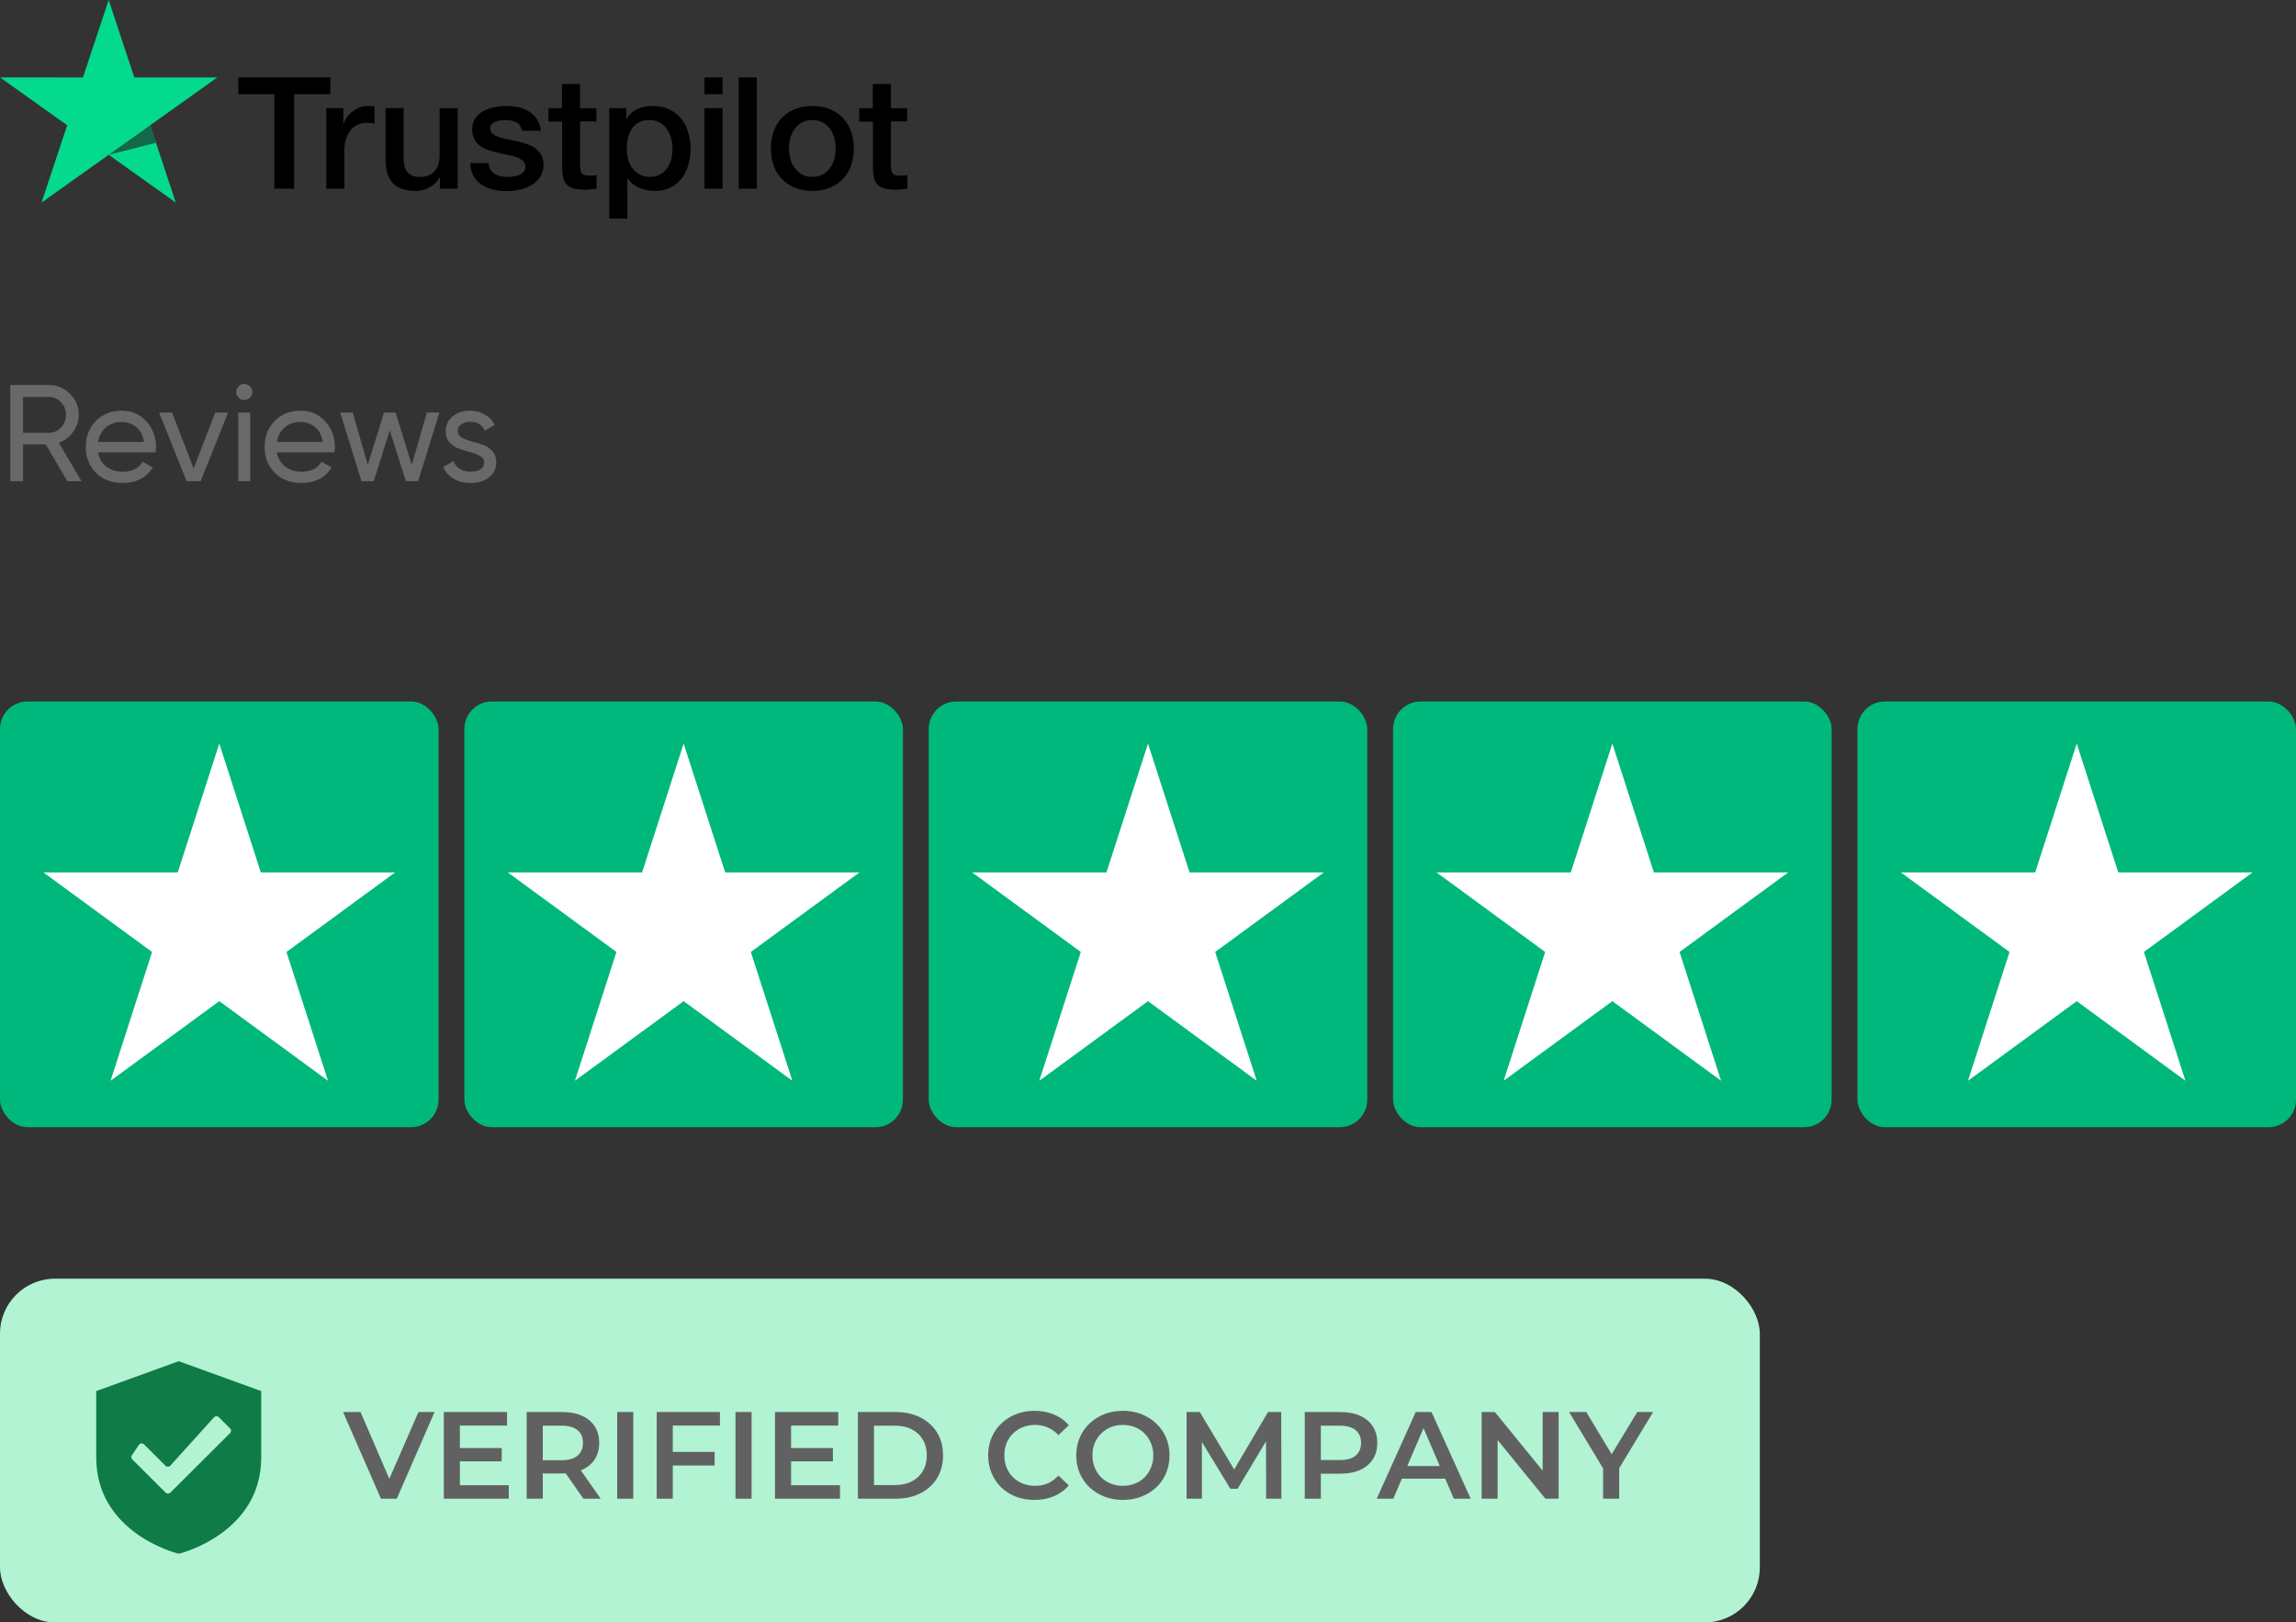
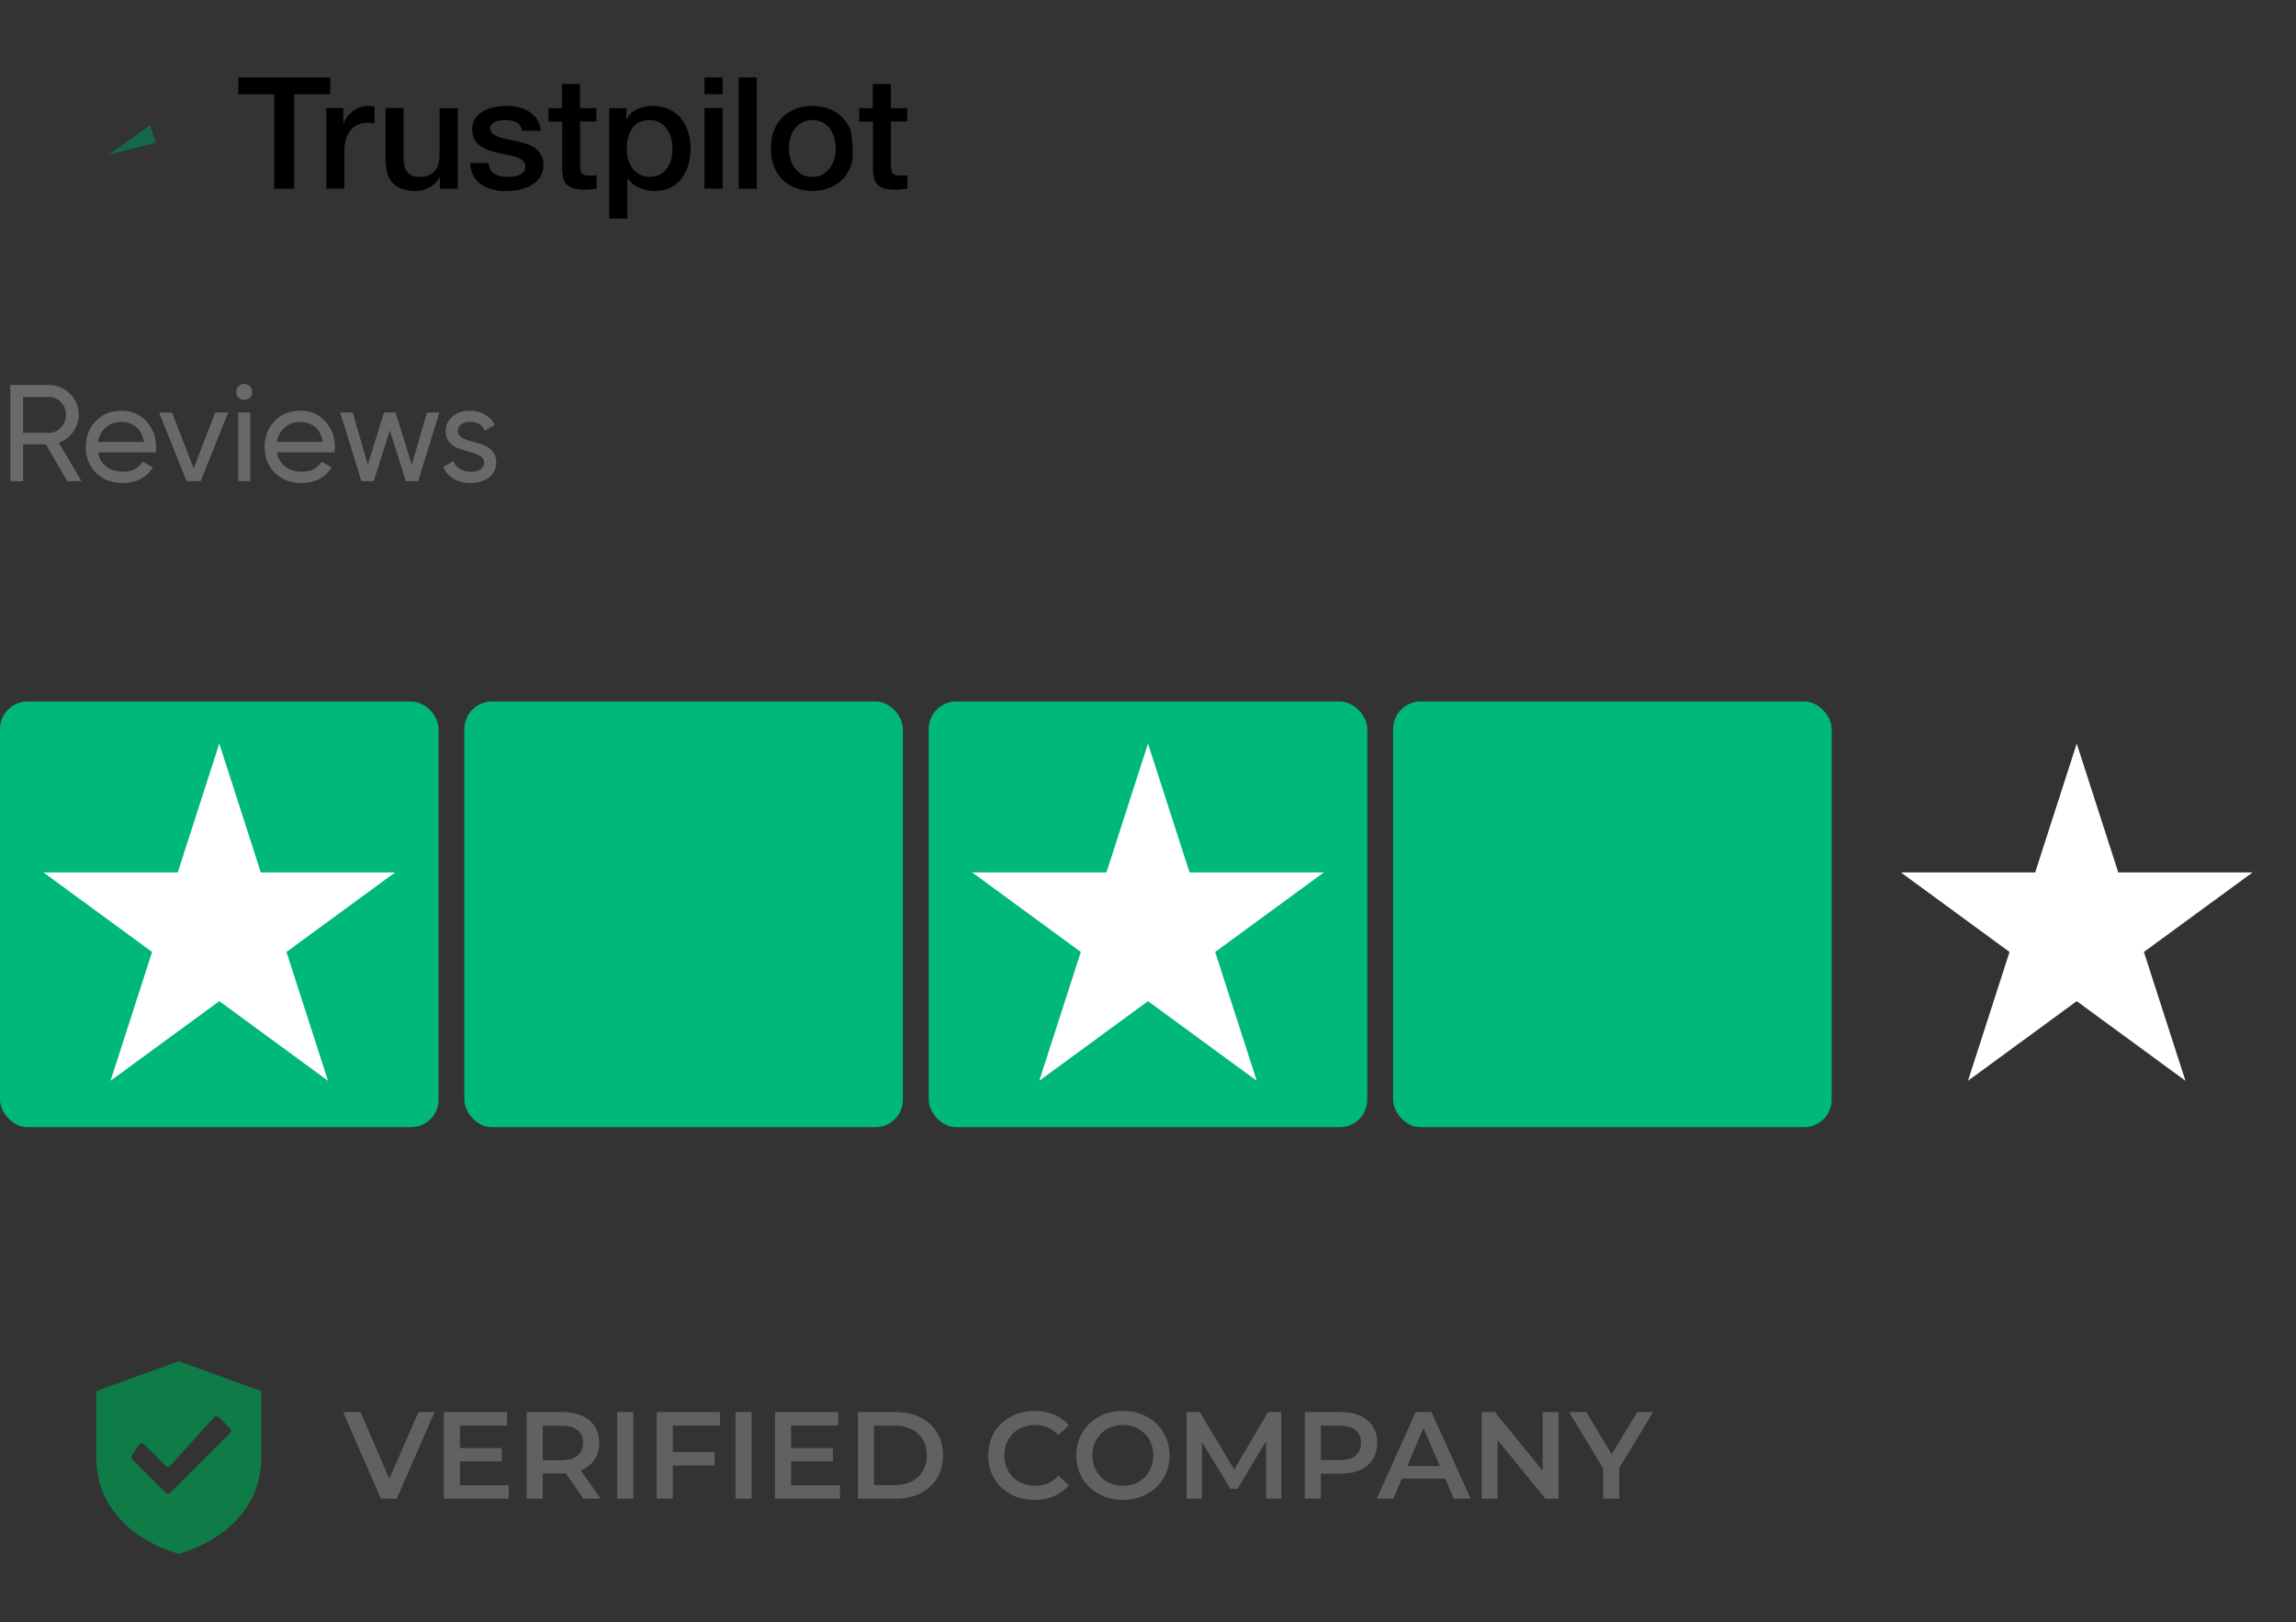
<svg xmlns="http://www.w3.org/2000/svg" width="167" height="118" viewBox="0 0 167 118" fill="none">
  <rect x="0" y="0" width="167" height="118" fill="#333333" stroke="none" />
  <path d="M4.9 35L3.33 32.32H1.68V35H0.75V28H3.55C4.15 28 4.663 28.213 5.09 28.64C5.517 29.06 5.73 29.57 5.73 30.17C5.73 30.623 5.593 31.037 5.32 31.41C5.053 31.783 4.707 32.047 4.28 32.2L5.93 35H4.9ZM1.68 28.87V31.48H3.55C3.897 31.48 4.19 31.353 4.43 31.1C4.677 30.84 4.8 30.53 4.8 30.17C4.8 29.81 4.677 29.503 4.43 29.25C4.19 28.997 3.897 28.87 3.55 28.87H1.68ZM7.129 32.9C7.216 33.347 7.419 33.693 7.739 33.94C8.066 34.187 8.466 34.31 8.939 34.31C9.599 34.31 10.079 34.067 10.379 33.58L11.119 34C10.633 34.753 9.899 35.13 8.919 35.13C8.126 35.13 7.479 34.883 6.979 34.39C6.486 33.89 6.239 33.26 6.239 32.5C6.239 31.747 6.483 31.12 6.969 30.62C7.456 30.12 8.086 29.87 8.859 29.87C9.593 29.87 10.189 30.13 10.649 30.65C11.116 31.163 11.349 31.783 11.349 32.51C11.349 32.637 11.339 32.767 11.319 32.9H7.129ZM8.859 30.69C8.393 30.69 8.006 30.823 7.699 31.09C7.393 31.35 7.203 31.7 7.129 32.14H10.469C10.396 31.667 10.209 31.307 9.909 31.06C9.609 30.813 9.259 30.69 8.859 30.69ZM15.654 30H16.594L14.594 35H13.574L11.574 30H12.514L14.084 34.07L15.654 30ZM17.77 29.09C17.603 29.09 17.463 29.033 17.35 28.92C17.237 28.807 17.18 28.67 17.18 28.51C17.18 28.35 17.237 28.213 17.35 28.1C17.463 27.98 17.603 27.92 17.77 27.92C17.93 27.92 18.067 27.98 18.18 28.1C18.293 28.213 18.35 28.35 18.35 28.51C18.35 28.67 18.293 28.807 18.18 28.92C18.067 29.033 17.93 29.09 17.77 29.09ZM17.33 35V30H18.2V35H17.33ZM20.137 32.9C20.224 33.347 20.427 33.693 20.747 33.94C21.074 34.187 21.474 34.31 21.947 34.31C22.607 34.31 23.087 34.067 23.387 33.58L24.127 34C23.64 34.753 22.907 35.13 21.927 35.13C21.134 35.13 20.487 34.883 19.987 34.39C19.494 33.89 19.247 33.26 19.247 32.5C19.247 31.747 19.491 31.12 19.977 30.62C20.464 30.12 21.094 29.87 21.867 29.87C22.601 29.87 23.197 30.13 23.657 30.65C24.124 31.163 24.357 31.783 24.357 32.51C24.357 32.637 24.347 32.767 24.327 32.9H20.137ZM21.867 30.69C21.401 30.69 21.014 30.823 20.707 31.09C20.401 31.35 20.21 31.7 20.137 32.14H23.477C23.404 31.667 23.217 31.307 22.917 31.06C22.617 30.813 22.267 30.69 21.867 30.69ZM31.052 30H31.962L30.412 35H29.522L28.352 31.3L27.182 35H26.292L24.742 30H25.652L26.752 33.8L27.932 30H28.772L29.952 33.81L31.052 30ZM33.295 31.35C33.295 31.543 33.391 31.7 33.585 31.82C33.778 31.933 34.011 32.027 34.285 32.1C34.558 32.167 34.831 32.247 35.105 32.34C35.378 32.427 35.611 32.58 35.805 32.8C35.998 33.013 36.095 33.29 36.095 33.63C36.095 34.083 35.918 34.447 35.565 34.72C35.218 34.993 34.771 35.13 34.225 35.13C33.738 35.13 33.321 35.023 32.975 34.81C32.628 34.597 32.381 34.313 32.235 33.96L32.985 33.53C33.065 33.77 33.215 33.96 33.435 34.1C33.655 34.24 33.918 34.31 34.225 34.31C34.511 34.31 34.748 34.257 34.935 34.15C35.121 34.037 35.215 33.863 35.215 33.63C35.215 33.437 35.118 33.283 34.925 33.17C34.731 33.05 34.498 32.957 34.225 32.89C33.951 32.817 33.678 32.733 33.405 32.64C33.131 32.547 32.898 32.393 32.705 32.18C32.511 31.967 32.415 31.693 32.415 31.36C32.415 30.927 32.581 30.57 32.915 30.29C33.255 30.01 33.678 29.87 34.185 29.87C34.591 29.87 34.951 29.963 35.265 30.15C35.585 30.33 35.825 30.583 35.985 30.91L35.255 31.32C35.075 30.893 34.718 30.68 34.185 30.68C33.938 30.68 33.728 30.74 33.555 30.86C33.381 30.973 33.295 31.137 33.295 31.35Z" fill="#696969" />
-   <rect y="93" width="128" height="25" rx="4" fill="#B1F3D3" />
  <path d="M27.709 109L24.955 102.7H26.224L28.681 108.397H27.952L30.436 102.7H31.606L28.861 109H27.709ZM33.36 105.319H36.492V106.282H33.36V105.319ZM33.45 108.019H37.005V109H32.28V102.7H36.879V103.681H33.45V108.019ZM38.309 109V102.7H40.901C41.459 102.7 41.936 102.79 42.332 102.97C42.734 103.15 43.043 103.408 43.259 103.744C43.475 104.08 43.583 104.479 43.583 104.941C43.583 105.403 43.475 105.802 43.259 106.138C43.043 106.468 42.734 106.723 42.332 106.903C41.936 107.077 41.459 107.164 40.901 107.164H38.957L39.479 106.633V109H38.309ZM42.431 109L40.838 106.714H42.089L43.691 109H42.431ZM39.479 106.759L38.957 106.201H40.847C41.363 106.201 41.75 106.09 42.008 105.868C42.272 105.646 42.404 105.337 42.404 104.941C42.404 104.539 42.272 104.23 42.008 104.014C41.75 103.798 41.363 103.69 40.847 103.69H38.957L39.479 103.114V106.759ZM44.892 109V102.7H46.062V109H44.892ZM48.837 105.598H51.978V106.588H48.837V105.598ZM48.936 109H47.766V102.7H52.365V103.681H48.936V109ZM53.496 109V102.7H54.666V109H53.496ZM57.45 105.319H60.582V106.282H57.45V105.319ZM57.54 108.019H61.095V109H56.37V102.7H60.969V103.681H57.54V108.019ZM62.4 109V102.7H65.154C65.838 102.7 66.438 102.832 66.954 103.096C67.47 103.36 67.872 103.726 68.16 104.194C68.448 104.662 68.592 105.214 68.592 105.85C68.592 106.48 68.448 107.032 68.16 107.506C67.872 107.974 67.47 108.34 66.954 108.604C66.438 108.868 65.838 109 65.154 109H62.4ZM63.57 108.01H65.1C65.574 108.01 65.982 107.92 66.324 107.74C66.672 107.56 66.939 107.308 67.125 106.984C67.317 106.66 67.413 106.282 67.413 105.85C67.413 105.412 67.317 105.034 67.125 104.716C66.939 104.392 66.672 104.14 66.324 103.96C65.982 103.78 65.574 103.69 65.1 103.69H63.57V108.01ZM75.239 109.09C74.759 109.09 74.312 109.012 73.898 108.856C73.49 108.694 73.133 108.469 72.827 108.181C72.527 107.887 72.293 107.542 72.125 107.146C71.957 106.75 71.873 106.318 71.873 105.85C71.873 105.382 71.957 104.95 72.125 104.554C72.293 104.158 72.53 103.816 72.836 103.528C73.142 103.234 73.499 103.009 73.907 102.853C74.315 102.691 74.762 102.61 75.248 102.61C75.764 102.61 76.235 102.7 76.661 102.88C77.087 103.054 77.447 103.315 77.741 103.663L76.985 104.374C76.757 104.128 76.502 103.945 76.22 103.825C75.938 103.699 75.632 103.636 75.302 103.636C74.972 103.636 74.669 103.69 74.393 103.798C74.123 103.906 73.886 104.059 73.682 104.257C73.484 104.455 73.328 104.689 73.214 104.959C73.106 105.229 73.052 105.526 73.052 105.85C73.052 106.174 73.106 106.471 73.214 106.741C73.328 107.011 73.484 107.245 73.682 107.443C73.886 107.641 74.123 107.794 74.393 107.902C74.669 108.01 74.972 108.064 75.302 108.064C75.632 108.064 75.938 108.004 76.22 107.884C76.502 107.758 76.757 107.569 76.985 107.317L77.741 108.037C77.447 108.379 77.087 108.64 76.661 108.82C76.235 109 75.761 109.09 75.239 109.09ZM81.682 109.09C81.19 109.09 80.737 109.009 80.323 108.847C79.909 108.685 79.549 108.46 79.243 108.172C78.937 107.878 78.7 107.536 78.532 107.146C78.364 106.75 78.28 106.318 78.28 105.85C78.28 105.382 78.364 104.953 78.532 104.563C78.7 104.167 78.937 103.825 79.243 103.537C79.549 103.243 79.909 103.015 80.323 102.853C80.737 102.691 81.187 102.61 81.673 102.61C82.165 102.61 82.615 102.691 83.023 102.853C83.437 103.015 83.797 103.243 84.103 103.537C84.409 103.825 84.646 104.167 84.814 104.563C84.982 104.953 85.066 105.382 85.066 105.85C85.066 106.318 84.982 106.75 84.814 107.146C84.646 107.542 84.409 107.884 84.103 108.172C83.797 108.46 83.437 108.685 83.023 108.847C82.615 109.009 82.168 109.09 81.682 109.09ZM81.673 108.064C81.991 108.064 82.285 108.01 82.555 107.902C82.825 107.794 83.059 107.641 83.257 107.443C83.455 107.239 83.608 107.005 83.716 106.741C83.83 106.471 83.887 106.174 83.887 105.85C83.887 105.526 83.83 105.232 83.716 104.968C83.608 104.698 83.455 104.464 83.257 104.266C83.059 104.062 82.825 103.906 82.555 103.798C82.285 103.69 81.991 103.636 81.673 103.636C81.355 103.636 81.061 103.69 80.791 103.798C80.527 103.906 80.293 104.062 80.089 104.266C79.891 104.464 79.735 104.698 79.621 104.968C79.513 105.232 79.459 105.526 79.459 105.85C79.459 106.168 79.513 106.462 79.621 106.732C79.735 107.002 79.891 107.239 80.089 107.443C80.287 107.641 80.521 107.794 80.791 107.902C81.061 108.01 81.355 108.064 81.673 108.064ZM86.306 109V102.7H87.269L90.023 107.299H89.519L92.228 102.7H93.191L93.2 109H92.093L92.084 104.437H92.318L90.014 108.28H89.492L87.152 104.437H87.422V109H86.306ZM94.902 109V102.7H97.494C98.052 102.7 98.529 102.79 98.925 102.97C99.327 103.15 99.636 103.408 99.852 103.744C100.068 104.08 100.176 104.479 100.176 104.941C100.176 105.403 100.068 105.802 99.852 106.138C99.636 106.474 99.327 106.732 98.925 106.912C98.529 107.092 98.052 107.182 97.494 107.182H95.55L96.072 106.633V109H94.902ZM96.072 106.759L95.55 106.192H97.44C97.956 106.192 98.343 106.084 98.601 105.868C98.865 105.646 98.997 105.337 98.997 104.941C98.997 104.539 98.865 104.23 98.601 104.014C98.343 103.798 97.956 103.69 97.44 103.69H95.55L96.072 103.114V106.759ZM100.137 109L102.972 102.7H104.124L106.968 109H105.744L103.305 103.321H103.773L101.343 109H100.137ZM101.442 107.542L101.757 106.624H105.159L105.474 107.542H101.442ZM107.769 109V102.7H108.732L112.683 107.551H112.206V102.7H113.367V109H112.404L108.453 104.149H108.93V109H107.769ZM116.603 109V106.507L116.864 107.227L114.128 102.7H115.379L117.575 106.345H116.873L119.087 102.7H120.239L117.503 107.227L117.773 106.507V109H116.603Z" fill="#616161" />
  <path d="M13 99L7 101.175V106.009C7 111.471 12.822 112.957 12.881 112.972L13 113L13.119 112.972C13.178 112.957 19 111.471 19 106.009V101.175L13 99ZM12.39 108.561C12.296 108.655 12.142 108.655 12.048 108.561L9.619 106.14C9.54 106.062 9.528 105.942 9.589 105.851L10.103 105.083C10.187 104.958 10.368 104.941 10.475 105.047L12.038 106.606C12.136 106.703 12.297 106.699 12.389 106.597L15.563 103.082C15.655 102.98 15.817 102.976 15.915 103.073L16.743 103.898C16.834 103.989 16.834 104.133 16.743 104.223L12.39 108.561Z" fill="#0F7B46" />
  <rect y="51.02" width="31.899" height="30.961" rx="2" fill="#00B87B" />
  <path d="M15.95 55.711L18.607 63.953H27.208L20.25 69.047L22.908 77.289L15.95 72.195L8.991 77.289L11.649 69.047L4.691 63.953H13.292L15.95 55.711Z" fill="white" stroke="white" />
  <rect x="33.775" y="51.02" width="31.899" height="30.961" rx="2" fill="#00B87B" />
-   <path d="M49.725 55.711L52.383 63.953H60.983L54.025 69.047L56.683 77.289L49.725 72.195L42.767 77.289L45.424 69.047L38.466 63.953H47.067L49.725 55.711Z" fill="white" stroke="white" />
  <rect x="67.55" y="51.02" width="31.899" height="30.961" rx="2" fill="#00B87B" />
  <path d="M83.5 55.711L86.158 63.953H94.758L87.8 69.047L90.458 77.289L83.5 72.195L76.542 77.289L79.2 69.047L72.242 63.953H80.842L83.5 55.711Z" fill="white" stroke="white" />
  <rect x="101.326" y="51.02" width="31.899" height="30.961" rx="2" fill="#00B87B" />
-   <path d="M117.275 55.711L119.933 63.953H128.534L121.576 69.047L124.233 77.289L117.275 72.195L110.317 77.289L112.975 69.047L106.017 63.953H114.617L117.275 55.711Z" fill="white" stroke="white" />
-   <rect x="135.101" y="51.02" width="31.899" height="30.961" rx="2" fill="#00B87B" />
  <path d="M151.051 55.711L153.708 63.953H162.309L155.351 69.047L158.009 77.289L151.051 72.195L144.092 77.289L146.75 69.047L139.792 63.953H148.393L151.051 55.711Z" fill="white" stroke="white" />
  <g clip-path="url(#clip0_73_8437)">
-     <path d="M17.341 5.633H24.023V6.855H21.396V13.727H19.951V6.855H17.335V5.632H17.341L17.341 5.633ZM23.738 7.866H24.973V8.997H24.996C25.037 8.837 25.113 8.683 25.223 8.534C25.46 8.215 25.781 7.968 26.15 7.82C26.337 7.746 26.537 7.707 26.738 7.706C26.889 7.706 27 7.712 27.059 7.718C27.117 7.723 27.175 7.735 27.239 7.74V8.985C27.144 8.969 27.049 8.956 26.953 8.945C26.859 8.934 26.763 8.929 26.668 8.928C26.446 8.928 26.237 8.974 26.039 9.06C25.841 9.145 25.672 9.277 25.526 9.443C25.372 9.629 25.253 9.842 25.177 10.071C25.089 10.322 25.048 10.607 25.048 10.934V13.721H23.732V7.866H23.738ZM33.291 13.727H31.998V12.91H31.975C31.811 13.207 31.573 13.442 31.252 13.619C30.932 13.796 30.606 13.887 30.274 13.887C29.487 13.887 28.916 13.699 28.567 13.316C28.217 12.933 28.043 12.356 28.043 11.585V7.866H29.359V11.459C29.359 11.974 29.458 12.339 29.662 12.551C29.86 12.762 30.145 12.871 30.507 12.871C30.786 12.871 31.013 12.831 31.2 12.744C31.386 12.659 31.538 12.551 31.648 12.408C31.765 12.271 31.846 12.099 31.899 11.905C31.951 11.711 31.975 11.499 31.975 11.271V7.872H33.291V13.727ZM35.534 11.848C35.575 12.224 35.72 12.488 35.971 12.642C36.227 12.791 36.53 12.871 36.886 12.871C37.008 12.871 37.148 12.859 37.305 12.842C37.462 12.824 37.613 12.784 37.748 12.734C37.887 12.682 37.998 12.602 38.091 12.499C38.179 12.396 38.219 12.265 38.214 12.099C38.213 12.022 38.196 11.947 38.164 11.877C38.132 11.807 38.085 11.744 38.027 11.694C37.91 11.585 37.765 11.505 37.584 11.437C37.383 11.367 37.176 11.312 36.967 11.271C36.734 11.225 36.501 11.174 36.262 11.122C36.022 11.07 35.785 11.005 35.551 10.928C35.333 10.858 35.126 10.754 34.94 10.62C34.758 10.493 34.61 10.325 34.509 10.128C34.398 9.928 34.346 9.683 34.346 9.386C34.346 9.066 34.427 8.803 34.584 8.586C34.743 8.37 34.948 8.193 35.185 8.066C35.438 7.932 35.712 7.838 35.994 7.786C36.291 7.735 36.577 7.706 36.844 7.706C37.153 7.706 37.45 7.741 37.73 7.804C38.001 7.862 38.26 7.968 38.493 8.118C38.72 8.261 38.907 8.449 39.058 8.678C39.21 8.906 39.303 9.186 39.344 9.512H37.969C37.905 9.203 37.765 8.992 37.538 8.889C37.311 8.781 37.049 8.729 36.757 8.729C36.664 8.729 36.553 8.735 36.425 8.752C36.302 8.768 36.181 8.797 36.064 8.838C35.957 8.877 35.859 8.939 35.779 9.02C35.739 9.062 35.709 9.112 35.689 9.166C35.669 9.22 35.66 9.277 35.662 9.335C35.662 9.495 35.72 9.62 35.831 9.717C35.942 9.814 36.087 9.894 36.268 9.963C36.449 10.026 36.653 10.083 36.886 10.128C37.118 10.174 37.357 10.225 37.602 10.277C37.841 10.328 38.074 10.397 38.307 10.471C38.54 10.545 38.743 10.648 38.925 10.78C39.105 10.911 39.251 11.071 39.361 11.265C39.472 11.459 39.53 11.705 39.53 11.991C39.53 12.339 39.449 12.631 39.285 12.876C39.123 13.116 38.913 13.316 38.656 13.464C38.388 13.619 38.097 13.731 37.794 13.796C37.486 13.863 37.171 13.898 36.856 13.898C36.502 13.902 36.15 13.86 35.808 13.773C35.487 13.687 35.208 13.561 34.975 13.396C34.745 13.229 34.555 13.012 34.421 12.762C34.288 12.511 34.217 12.207 34.206 11.859H35.534V11.848ZM39.88 7.867H40.876V6.107H42.192V7.867H43.38V8.832H42.193V11.962C42.193 12.099 42.199 12.214 42.21 12.316C42.222 12.414 42.251 12.499 42.292 12.568C42.336 12.639 42.404 12.694 42.484 12.722C42.571 12.756 42.682 12.774 42.834 12.774C42.926 12.774 43.02 12.774 43.113 12.768C43.206 12.762 43.299 12.751 43.393 12.727V13.727C43.247 13.744 43.101 13.756 42.967 13.773C42.826 13.789 42.684 13.797 42.542 13.796C42.193 13.796 41.913 13.761 41.703 13.699C41.494 13.636 41.325 13.539 41.208 13.413C41.086 13.287 41.01 13.133 40.963 12.944C40.918 12.732 40.893 12.516 40.888 12.299V8.842H39.892V7.865H39.88L39.88 7.867ZM44.312 7.867H45.559V8.66H45.583C45.769 8.318 46.025 8.078 46.357 7.929C46.696 7.779 47.064 7.703 47.435 7.706C47.907 7.706 48.314 7.786 48.664 7.952C49.014 8.112 49.305 8.335 49.538 8.62C49.771 8.906 49.94 9.237 50.056 9.615C50.175 10.007 50.234 10.415 50.231 10.825C50.231 11.219 50.179 11.602 50.074 11.968C49.977 12.321 49.817 12.654 49.602 12.95C49.39 13.236 49.115 13.468 48.798 13.63C48.472 13.801 48.093 13.887 47.651 13.887C47.457 13.887 47.264 13.87 47.074 13.835C46.884 13.801 46.698 13.746 46.521 13.67C46.344 13.597 46.179 13.498 46.031 13.378C45.884 13.262 45.757 13.123 45.652 12.967H45.629V15.892H44.312V7.866V7.867ZM48.914 10.802C48.915 10.542 48.88 10.283 48.81 10.031C48.745 9.794 48.639 9.569 48.495 9.369C48.359 9.178 48.182 9.02 47.977 8.906C47.757 8.787 47.51 8.726 47.26 8.729C46.707 8.729 46.287 8.917 46.008 9.295C45.728 9.671 45.588 10.175 45.588 10.802C45.588 11.099 45.623 11.374 45.699 11.625C45.774 11.876 45.879 12.094 46.031 12.276C46.177 12.459 46.351 12.602 46.556 12.704C46.759 12.813 46.998 12.864 47.266 12.864C47.569 12.864 47.819 12.802 48.029 12.682C48.232 12.565 48.407 12.405 48.542 12.214C48.675 12.019 48.775 11.802 48.833 11.557C48.887 11.309 48.914 11.056 48.914 10.802ZM51.239 5.633H52.555V6.856H51.239V5.633ZM51.239 7.866H52.555V13.727H51.239V7.866ZM53.732 5.633H55.049V13.727H53.732V5.633ZM59.086 13.887C58.608 13.887 58.182 13.807 57.81 13.653C57.453 13.507 57.13 13.289 56.86 13.013C56.599 12.732 56.398 12.399 56.272 12.036C56.133 11.636 56.064 11.215 56.068 10.791C56.068 10.345 56.138 9.935 56.272 9.557C56.398 9.195 56.599 8.862 56.86 8.581C57.116 8.306 57.437 8.095 57.81 7.941C58.182 7.786 58.608 7.706 59.086 7.706C59.563 7.706 59.988 7.786 60.361 7.941C60.734 8.095 61.049 8.312 61.311 8.581C61.572 8.862 61.773 9.195 61.899 9.557C62.033 9.934 62.103 10.345 62.103 10.791C62.103 11.243 62.033 11.659 61.899 12.036C61.773 12.399 61.572 12.732 61.311 13.013C61.054 13.287 60.734 13.499 60.361 13.653C59.988 13.807 59.563 13.887 59.086 13.887ZM59.086 12.864C59.377 12.864 59.633 12.802 59.848 12.682C60.058 12.565 60.239 12.403 60.379 12.207C60.518 12.014 60.617 11.791 60.688 11.545C60.752 11.299 60.786 11.048 60.786 10.791C60.786 10.54 60.752 10.294 60.688 10.043C60.627 9.804 60.523 9.58 60.379 9.38C60.239 9.186 60.058 9.026 59.848 8.912C59.633 8.792 59.377 8.729 59.086 8.729C58.794 8.729 58.538 8.792 58.322 8.912C58.114 9.028 57.933 9.188 57.792 9.38C57.651 9.581 57.546 9.805 57.484 10.043C57.419 10.287 57.386 10.538 57.384 10.791C57.384 11.048 57.419 11.299 57.484 11.545C57.548 11.791 57.652 12.014 57.792 12.207C57.932 12.402 58.107 12.562 58.322 12.682C58.538 12.807 58.794 12.864 59.086 12.864ZM62.487 7.867H63.483V6.107H64.8V7.867H65.988V8.832H64.8V11.962C64.8 12.099 64.806 12.214 64.817 12.316C64.829 12.414 64.858 12.499 64.899 12.568C64.944 12.639 65.011 12.694 65.091 12.722C65.179 12.756 65.289 12.774 65.441 12.774C65.534 12.774 65.627 12.774 65.721 12.768C65.814 12.762 65.907 12.751 66 12.727V13.727C65.854 13.744 65.709 13.756 65.575 13.773C65.434 13.789 65.292 13.797 65.15 13.796C64.8 13.796 64.52 13.761 64.31 13.699C64.101 13.636 63.932 13.539 63.815 13.413C63.693 13.287 63.617 13.133 63.571 12.944C63.525 12.732 63.5 12.516 63.495 12.299V8.842H62.499V7.865H62.487V7.867Z" fill="black" />
-     <path d="M15.804 5.632H9.769L7.905 0L6.034 5.633L0 5.627L4.887 9.111L3.018 14.737L7.905 11.259L12.787 14.737L10.922 9.111L15.804 5.632Z" fill="#04DA8D" />
+     <path d="M17.341 5.633H24.023V6.855H21.396V13.727H19.951V6.855H17.335V5.632H17.341L17.341 5.633ZM23.738 7.866H24.973V8.997H24.996C25.037 8.837 25.113 8.683 25.223 8.534C25.46 8.215 25.781 7.968 26.15 7.82C26.337 7.746 26.537 7.707 26.738 7.706C26.889 7.706 27 7.712 27.059 7.718C27.117 7.723 27.175 7.735 27.239 7.74V8.985C27.144 8.969 27.049 8.956 26.953 8.945C26.859 8.934 26.763 8.929 26.668 8.928C26.446 8.928 26.237 8.974 26.039 9.06C25.841 9.145 25.672 9.277 25.526 9.443C25.372 9.629 25.253 9.842 25.177 10.071C25.089 10.322 25.048 10.607 25.048 10.934V13.721H23.732V7.866H23.738ZM33.291 13.727H31.998V12.91H31.975C31.811 13.207 31.573 13.442 31.252 13.619C30.932 13.796 30.606 13.887 30.274 13.887C29.487 13.887 28.916 13.699 28.567 13.316C28.217 12.933 28.043 12.356 28.043 11.585V7.866H29.359V11.459C29.359 11.974 29.458 12.339 29.662 12.551C29.86 12.762 30.145 12.871 30.507 12.871C30.786 12.871 31.013 12.831 31.2 12.744C31.386 12.659 31.538 12.551 31.648 12.408C31.765 12.271 31.846 12.099 31.899 11.905C31.951 11.711 31.975 11.499 31.975 11.271V7.872H33.291V13.727ZM35.534 11.848C35.575 12.224 35.72 12.488 35.971 12.642C36.227 12.791 36.53 12.871 36.886 12.871C37.008 12.871 37.148 12.859 37.305 12.842C37.462 12.824 37.613 12.784 37.748 12.734C37.887 12.682 37.998 12.602 38.091 12.499C38.179 12.396 38.219 12.265 38.214 12.099C38.213 12.022 38.196 11.947 38.164 11.877C38.132 11.807 38.085 11.744 38.027 11.694C37.91 11.585 37.765 11.505 37.584 11.437C37.383 11.367 37.176 11.312 36.967 11.271C36.734 11.225 36.501 11.174 36.262 11.122C36.022 11.07 35.785 11.005 35.551 10.928C35.333 10.858 35.126 10.754 34.94 10.62C34.758 10.493 34.61 10.325 34.509 10.128C34.398 9.928 34.346 9.683 34.346 9.386C34.346 9.066 34.427 8.803 34.584 8.586C34.743 8.37 34.948 8.193 35.185 8.066C35.438 7.932 35.712 7.838 35.994 7.786C36.291 7.735 36.577 7.706 36.844 7.706C37.153 7.706 37.45 7.741 37.73 7.804C38.001 7.862 38.26 7.968 38.493 8.118C38.72 8.261 38.907 8.449 39.058 8.678C39.21 8.906 39.303 9.186 39.344 9.512H37.969C37.905 9.203 37.765 8.992 37.538 8.889C37.311 8.781 37.049 8.729 36.757 8.729C36.664 8.729 36.553 8.735 36.425 8.752C36.302 8.768 36.181 8.797 36.064 8.838C35.957 8.877 35.859 8.939 35.779 9.02C35.739 9.062 35.709 9.112 35.689 9.166C35.669 9.22 35.66 9.277 35.662 9.335C35.662 9.495 35.72 9.62 35.831 9.717C35.942 9.814 36.087 9.894 36.268 9.963C36.449 10.026 36.653 10.083 36.886 10.128C37.118 10.174 37.357 10.225 37.602 10.277C37.841 10.328 38.074 10.397 38.307 10.471C38.54 10.545 38.743 10.648 38.925 10.78C39.105 10.911 39.251 11.071 39.361 11.265C39.472 11.459 39.53 11.705 39.53 11.991C39.53 12.339 39.449 12.631 39.285 12.876C39.123 13.116 38.913 13.316 38.656 13.464C38.388 13.619 38.097 13.731 37.794 13.796C37.486 13.863 37.171 13.898 36.856 13.898C36.502 13.902 36.15 13.86 35.808 13.773C35.487 13.687 35.208 13.561 34.975 13.396C34.745 13.229 34.555 13.012 34.421 12.762C34.288 12.511 34.217 12.207 34.206 11.859H35.534V11.848ZM39.88 7.867H40.876V6.107H42.192V7.867H43.38V8.832H42.193V11.962C42.193 12.099 42.199 12.214 42.21 12.316C42.222 12.414 42.251 12.499 42.292 12.568C42.336 12.639 42.404 12.694 42.484 12.722C42.571 12.756 42.682 12.774 42.834 12.774C42.926 12.774 43.02 12.774 43.113 12.768C43.206 12.762 43.299 12.751 43.393 12.727V13.727C43.247 13.744 43.101 13.756 42.967 13.773C42.826 13.789 42.684 13.797 42.542 13.796C42.193 13.796 41.913 13.761 41.703 13.699C41.494 13.636 41.325 13.539 41.208 13.413C41.086 13.287 41.01 13.133 40.963 12.944C40.918 12.732 40.893 12.516 40.888 12.299V8.842H39.892V7.865H39.88L39.88 7.867ZM44.312 7.867H45.559V8.66H45.583C45.769 8.318 46.025 8.078 46.357 7.929C46.696 7.779 47.064 7.703 47.435 7.706C47.907 7.706 48.314 7.786 48.664 7.952C49.014 8.112 49.305 8.335 49.538 8.62C49.771 8.906 49.94 9.237 50.056 9.615C50.175 10.007 50.234 10.415 50.231 10.825C50.231 11.219 50.179 11.602 50.074 11.968C49.977 12.321 49.817 12.654 49.602 12.95C49.39 13.236 49.115 13.468 48.798 13.63C48.472 13.801 48.093 13.887 47.651 13.887C47.457 13.887 47.264 13.87 47.074 13.835C46.884 13.801 46.698 13.746 46.521 13.67C46.344 13.597 46.179 13.498 46.031 13.378C45.884 13.262 45.757 13.123 45.652 12.967H45.629V15.892H44.312V7.866V7.867ZM48.914 10.802C48.915 10.542 48.88 10.283 48.81 10.031C48.745 9.794 48.639 9.569 48.495 9.369C48.359 9.178 48.182 9.02 47.977 8.906C47.757 8.787 47.51 8.726 47.26 8.729C46.707 8.729 46.287 8.917 46.008 9.295C45.728 9.671 45.588 10.175 45.588 10.802C45.588 11.099 45.623 11.374 45.699 11.625C45.774 11.876 45.879 12.094 46.031 12.276C46.177 12.459 46.351 12.602 46.556 12.704C46.759 12.813 46.998 12.864 47.266 12.864C47.569 12.864 47.819 12.802 48.029 12.682C48.232 12.565 48.407 12.405 48.542 12.214C48.675 12.019 48.775 11.802 48.833 11.557C48.887 11.309 48.914 11.056 48.914 10.802ZM51.239 5.633H52.555V6.856H51.239V5.633ZM51.239 7.866H52.555V13.727H51.239V7.866ZM53.732 5.633H55.049V13.727H53.732V5.633ZM59.086 13.887C58.608 13.887 58.182 13.807 57.81 13.653C57.453 13.507 57.13 13.289 56.86 13.013C56.599 12.732 56.398 12.399 56.272 12.036C56.133 11.636 56.064 11.215 56.068 10.791C56.068 10.345 56.138 9.935 56.272 9.557C56.398 9.195 56.599 8.862 56.86 8.581C57.116 8.306 57.437 8.095 57.81 7.941C58.182 7.786 58.608 7.706 59.086 7.706C59.563 7.706 59.988 7.786 60.361 7.941C60.734 8.095 61.049 8.312 61.311 8.581C61.572 8.862 61.773 9.195 61.899 9.557C62.103 11.243 62.033 11.659 61.899 12.036C61.773 12.399 61.572 12.732 61.311 13.013C61.054 13.287 60.734 13.499 60.361 13.653C59.988 13.807 59.563 13.887 59.086 13.887ZM59.086 12.864C59.377 12.864 59.633 12.802 59.848 12.682C60.058 12.565 60.239 12.403 60.379 12.207C60.518 12.014 60.617 11.791 60.688 11.545C60.752 11.299 60.786 11.048 60.786 10.791C60.786 10.54 60.752 10.294 60.688 10.043C60.627 9.804 60.523 9.58 60.379 9.38C60.239 9.186 60.058 9.026 59.848 8.912C59.633 8.792 59.377 8.729 59.086 8.729C58.794 8.729 58.538 8.792 58.322 8.912C58.114 9.028 57.933 9.188 57.792 9.38C57.651 9.581 57.546 9.805 57.484 10.043C57.419 10.287 57.386 10.538 57.384 10.791C57.384 11.048 57.419 11.299 57.484 11.545C57.548 11.791 57.652 12.014 57.792 12.207C57.932 12.402 58.107 12.562 58.322 12.682C58.538 12.807 58.794 12.864 59.086 12.864ZM62.487 7.867H63.483V6.107H64.8V7.867H65.988V8.832H64.8V11.962C64.8 12.099 64.806 12.214 64.817 12.316C64.829 12.414 64.858 12.499 64.899 12.568C64.944 12.639 65.011 12.694 65.091 12.722C65.179 12.756 65.289 12.774 65.441 12.774C65.534 12.774 65.627 12.774 65.721 12.768C65.814 12.762 65.907 12.751 66 12.727V13.727C65.854 13.744 65.709 13.756 65.575 13.773C65.434 13.789 65.292 13.797 65.15 13.796C64.8 13.796 64.52 13.761 64.31 13.699C64.101 13.636 63.932 13.539 63.815 13.413C63.693 13.287 63.617 13.133 63.571 12.944C63.525 12.732 63.5 12.516 63.495 12.299V8.842H62.499V7.865H62.487V7.867Z" fill="black" />
    <path d="M11.342 10.385L10.922 9.112L7.905 11.259L11.342 10.385Z" fill="#126849" />
  </g>
  <defs>
    <clipPath id="clip0_73_8437">
      <rect width="66" height="16" fill="white" />
    </clipPath>
  </defs>
</svg>